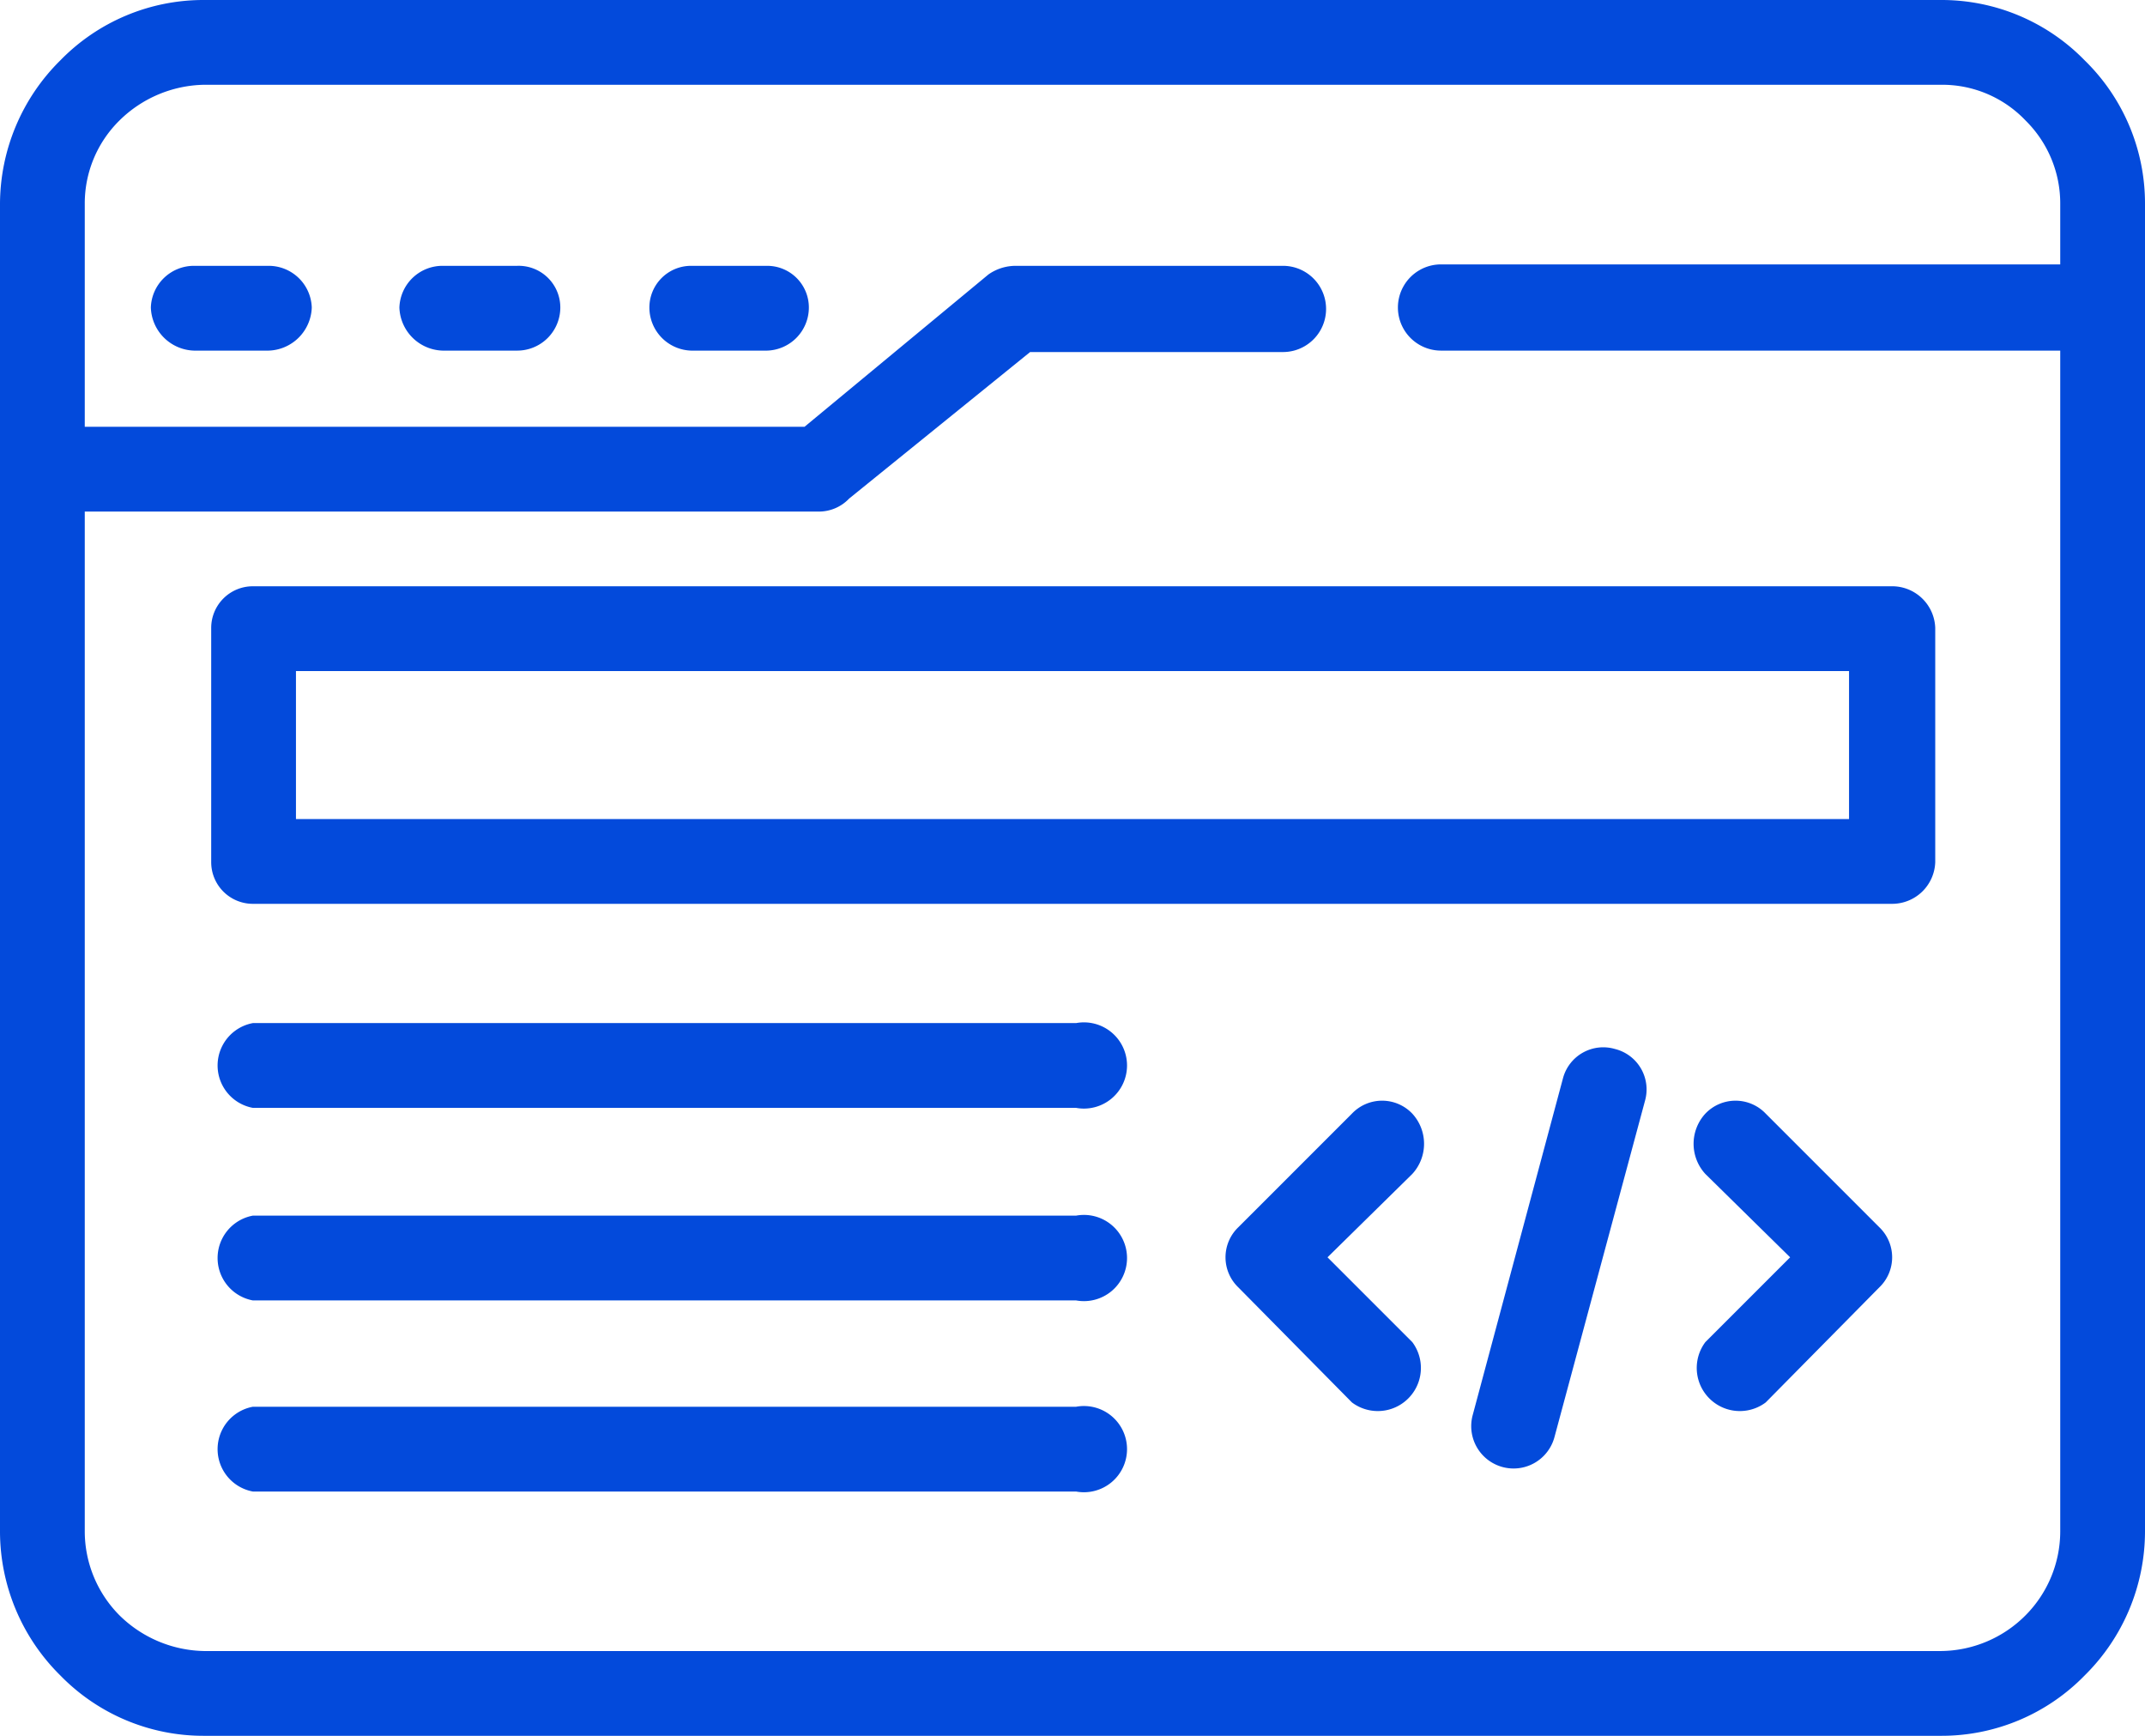
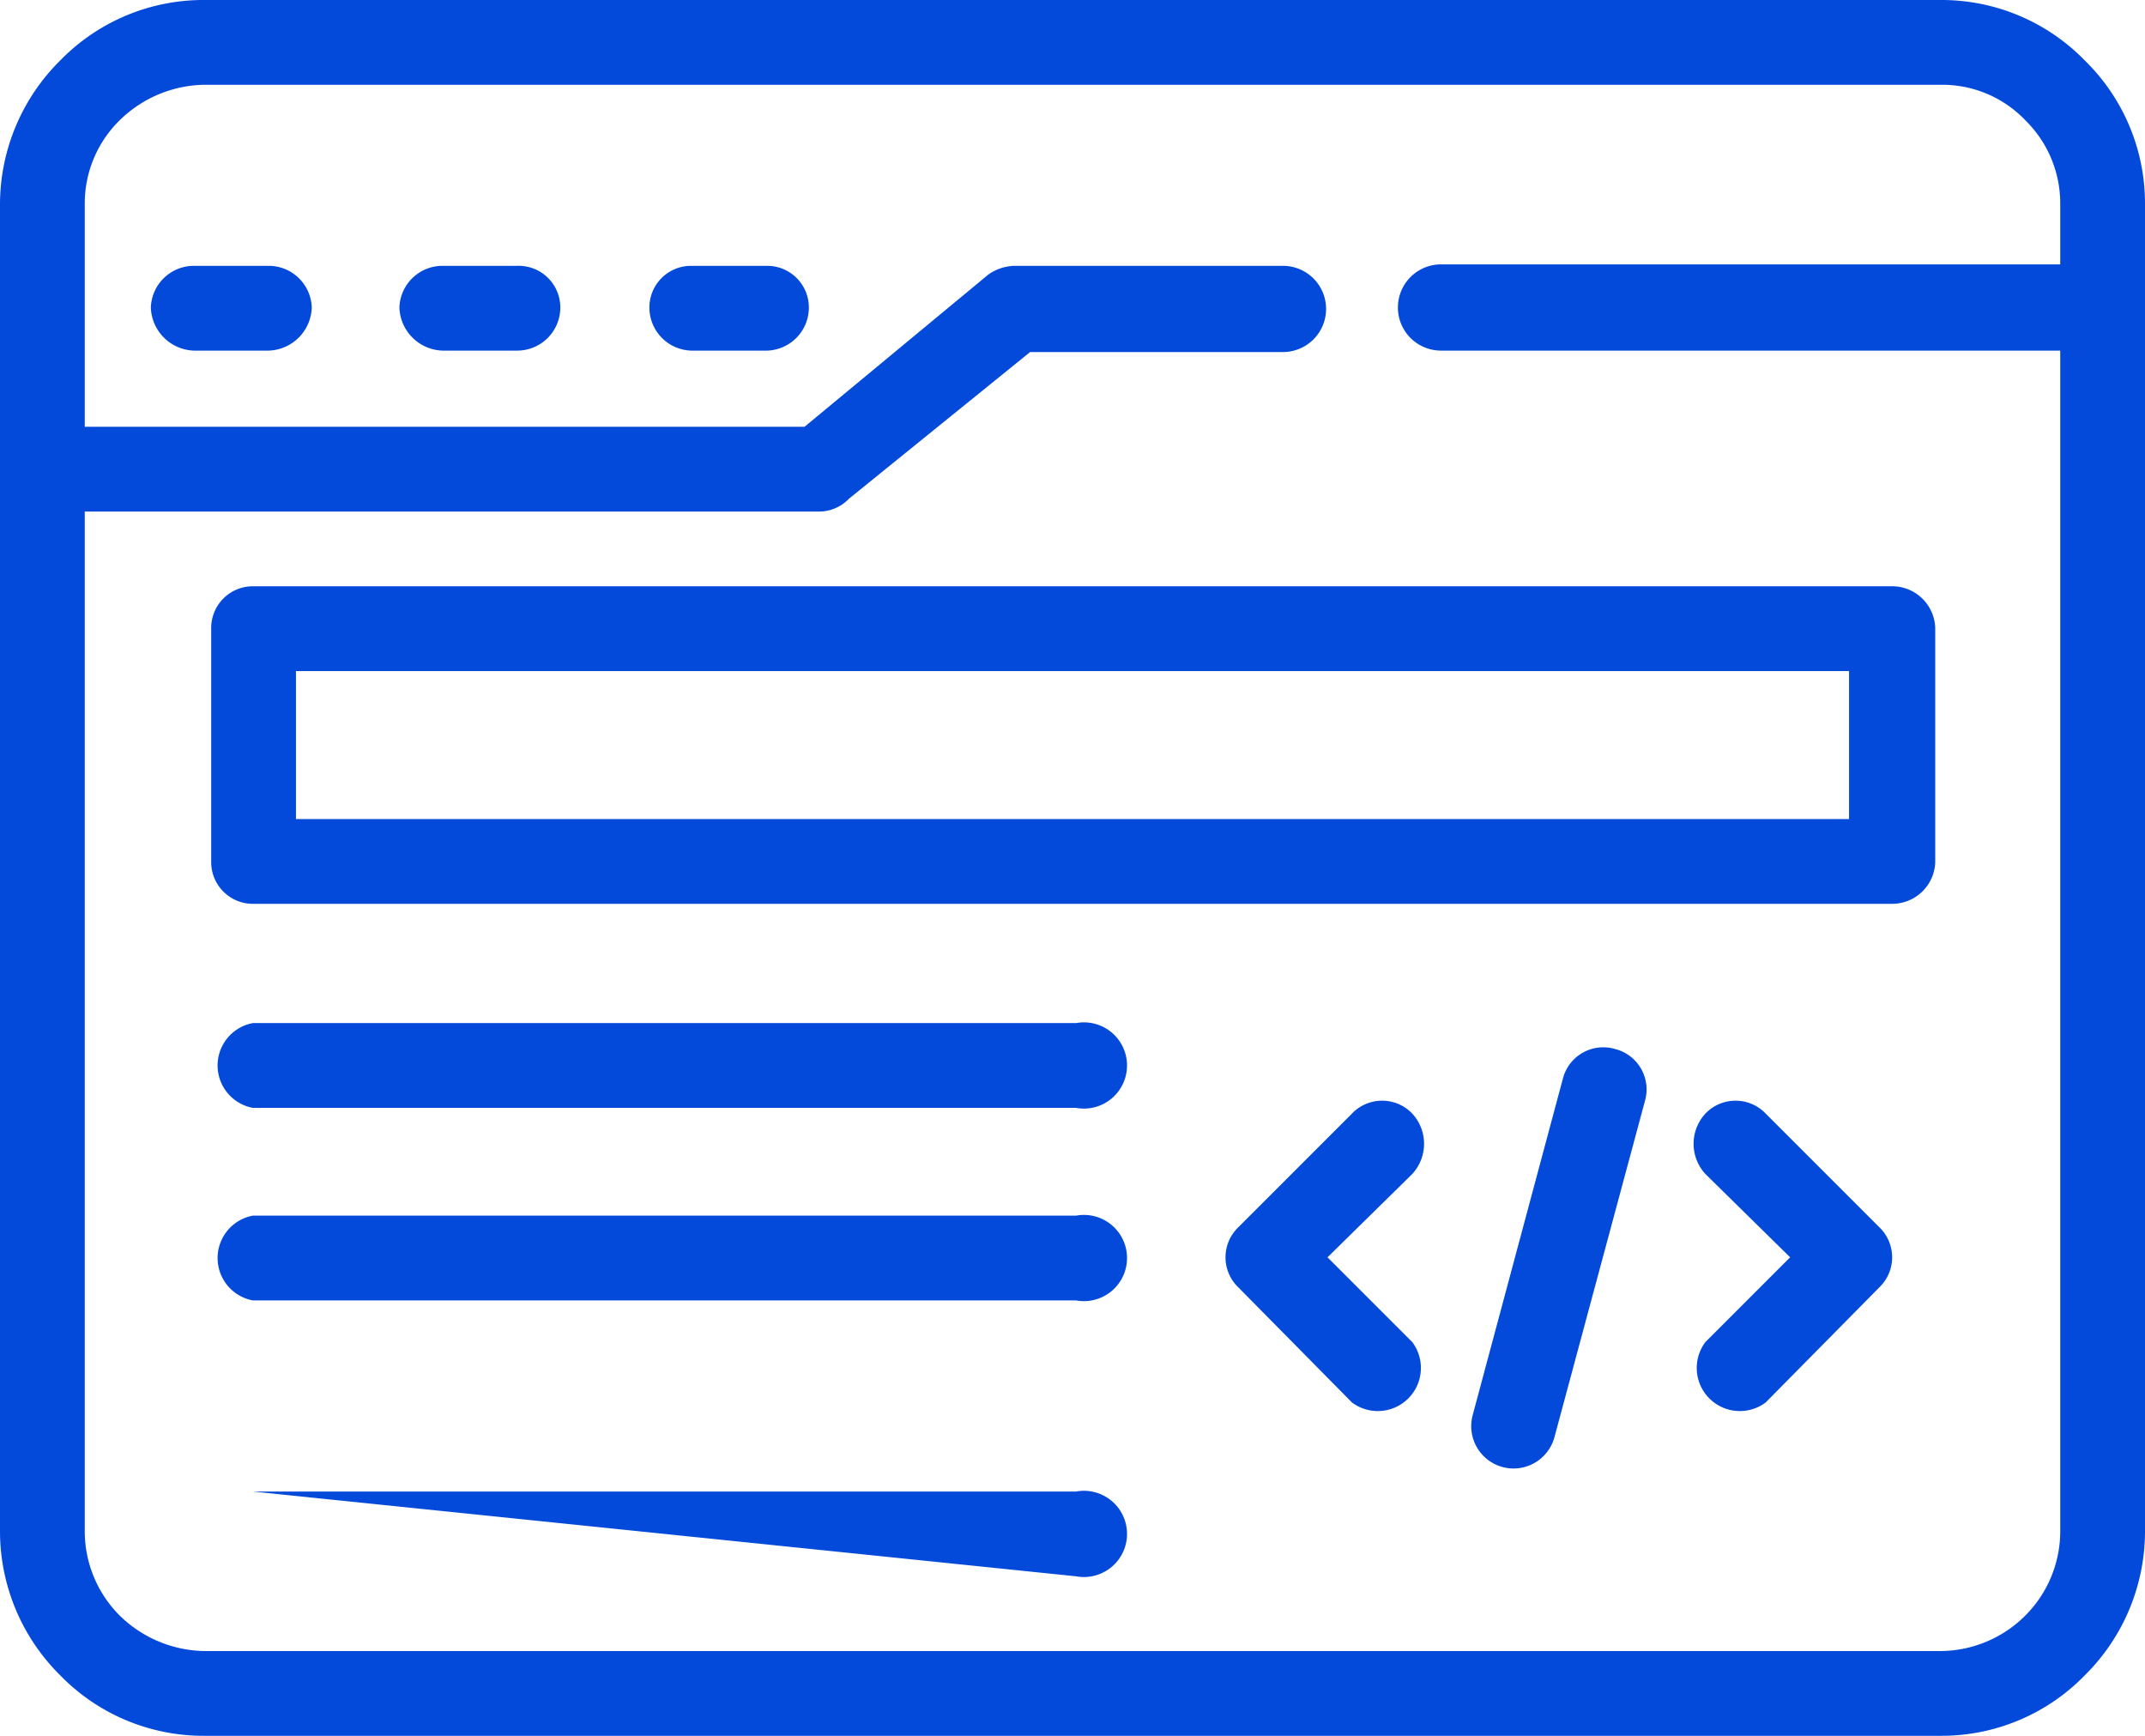
<svg xmlns="http://www.w3.org/2000/svg" id="Layer_1" data-name="Layer 1" width="149.3" height="120.8" viewBox="0 0 149.3 120.8">
  <defs>
    <style>.cls-1{fill:#034adb;}</style>
  </defs>
  <title>icons</title>
-   <path class="cls-1" d="M94.1,77.5a2.9,2.9,0,0,1,4.2,0,3.1,3.1,0,0,1,0,4.2l-5.9,5.8,5.9,5.9a3,3,0,0,1-4.2,4.2l-7.9-8a2.9,2.9,0,0,1,0-4.2l7.9-7.9ZM17.6,103.8a3,3,0,0,1,0-5.9H74.9a3,3,0,1,1,0,5.9Zm0-13.3a3,3,0,0,1,0-5.9H74.9a3,3,0,1,1,0,5.9Zm0-13.4a3,3,0,0,1,0-5.9H74.9a3,3,0,1,1,0,5.9Zm0-36.3H131.7a3,3,0,0,1,3,2.9V60a3,3,0,0,1-3,2.9H17.6A2.9,2.9,0,0,1,14.7,60V43.7a2.9,2.9,0,0,1,2.9-2.9Zm111.1,5.9H20.6V57H128.7ZM48.1,24.4a3,3,0,0,1-2.9-3,2.9,2.9,0,0,1,2.9-2.9h5.3a2.9,2.9,0,0,1,2.9,2.9,3,3,0,0,1-2.9,3Zm-17.3,0a3.1,3.1,0,0,1-3-3,3,3,0,0,1,3-2.9H36a2.9,2.9,0,0,1,3,2.9,3,3,0,0,1-3,3Zm-17.3,0a3.1,3.1,0,0,1-3-3,3,3,0,0,1,3-2.9h5.2a3,3,0,0,1,3,2.9,3.1,3.1,0,0,1-3,3ZM5.9,29.7H56L68.8,19.1a3.3,3.3,0,0,1,1.9-.6H89.3a3,3,0,0,1,0,6H71.7L59.1,34.7a2.9,2.9,0,0,1-2,.9H5.9v71a8.3,8.3,0,0,0,2.4,5.8,8.6,8.6,0,0,0,5.9,2.5H135.1a8.4,8.4,0,0,0,5.9-2.5,8.3,8.3,0,0,0,2.4-5.8V24.4H100.3a3,3,0,0,1,0-6h43.1V14.2A8.1,8.1,0,0,0,141,8.4a8,8,0,0,0-5.9-2.5H14.2A8.6,8.6,0,0,0,8.3,8.4a8.1,8.1,0,0,0-2.4,5.8ZM14.2,0H135.1a13.9,13.9,0,0,1,10,4.2,13.9,13.9,0,0,1,4.2,10v92.4a14.1,14.1,0,0,1-4.2,10,13.9,13.9,0,0,1-10,4.2H14.2a13.9,13.9,0,0,1-10-4.2,14.1,14.1,0,0,1-4.2-10V14.2a14.1,14.1,0,0,1,4.2-10A13.9,13.9,0,0,1,14.2,0Zm94,100a2.9,2.9,0,0,1-5.7-1.5L108.8,75a2.9,2.9,0,0,1,3.6-2,2.9,2.9,0,0,1,2.1,3.6L108.2,100Zm10.5-18.3a3.1,3.1,0,0,1,0-4.2,2.9,2.9,0,0,1,4.2,0l7.9,7.9a2.9,2.9,0,0,1,0,4.2l-7.9,8a3,3,0,0,1-4.2-4.2l5.9-5.9-5.9-5.8Z" />
+   <path class="cls-1" d="M94.1,77.5a2.9,2.9,0,0,1,4.2,0,3.1,3.1,0,0,1,0,4.2l-5.9,5.8,5.9,5.9a3,3,0,0,1-4.2,4.2l-7.9-8a2.9,2.9,0,0,1,0-4.2l7.9-7.9ZM17.6,103.8H74.9a3,3,0,1,1,0,5.9Zm0-13.3a3,3,0,0,1,0-5.9H74.9a3,3,0,1,1,0,5.9Zm0-13.4a3,3,0,0,1,0-5.9H74.9a3,3,0,1,1,0,5.9Zm0-36.3H131.7a3,3,0,0,1,3,2.9V60a3,3,0,0,1-3,2.9H17.6A2.9,2.9,0,0,1,14.7,60V43.7a2.9,2.9,0,0,1,2.9-2.9Zm111.1,5.9H20.6V57H128.7ZM48.1,24.4a3,3,0,0,1-2.9-3,2.9,2.9,0,0,1,2.9-2.9h5.3a2.9,2.9,0,0,1,2.9,2.9,3,3,0,0,1-2.9,3Zm-17.3,0a3.1,3.1,0,0,1-3-3,3,3,0,0,1,3-2.9H36a2.9,2.9,0,0,1,3,2.9,3,3,0,0,1-3,3Zm-17.3,0a3.1,3.1,0,0,1-3-3,3,3,0,0,1,3-2.9h5.2a3,3,0,0,1,3,2.9,3.1,3.1,0,0,1-3,3ZM5.9,29.7H56L68.8,19.1a3.3,3.3,0,0,1,1.9-.6H89.3a3,3,0,0,1,0,6H71.7L59.1,34.7a2.9,2.9,0,0,1-2,.9H5.9v71a8.3,8.3,0,0,0,2.4,5.8,8.6,8.6,0,0,0,5.9,2.5H135.1a8.4,8.4,0,0,0,5.9-2.5,8.3,8.3,0,0,0,2.4-5.8V24.4H100.3a3,3,0,0,1,0-6h43.1V14.2A8.1,8.1,0,0,0,141,8.4a8,8,0,0,0-5.9-2.5H14.2A8.6,8.6,0,0,0,8.3,8.4a8.1,8.1,0,0,0-2.4,5.8ZM14.2,0H135.1a13.9,13.9,0,0,1,10,4.2,13.9,13.9,0,0,1,4.2,10v92.4a14.1,14.1,0,0,1-4.2,10,13.9,13.9,0,0,1-10,4.2H14.2a13.9,13.9,0,0,1-10-4.2,14.1,14.1,0,0,1-4.2-10V14.2a14.1,14.1,0,0,1,4.2-10A13.9,13.9,0,0,1,14.2,0Zm94,100a2.9,2.9,0,0,1-5.7-1.5L108.8,75a2.9,2.9,0,0,1,3.6-2,2.9,2.9,0,0,1,2.1,3.6L108.2,100Zm10.5-18.3a3.1,3.1,0,0,1,0-4.2,2.9,2.9,0,0,1,4.2,0l7.9,7.9a2.9,2.9,0,0,1,0,4.2l-7.9,8a3,3,0,0,1-4.2-4.2l5.9-5.9-5.9-5.8Z" />
</svg>